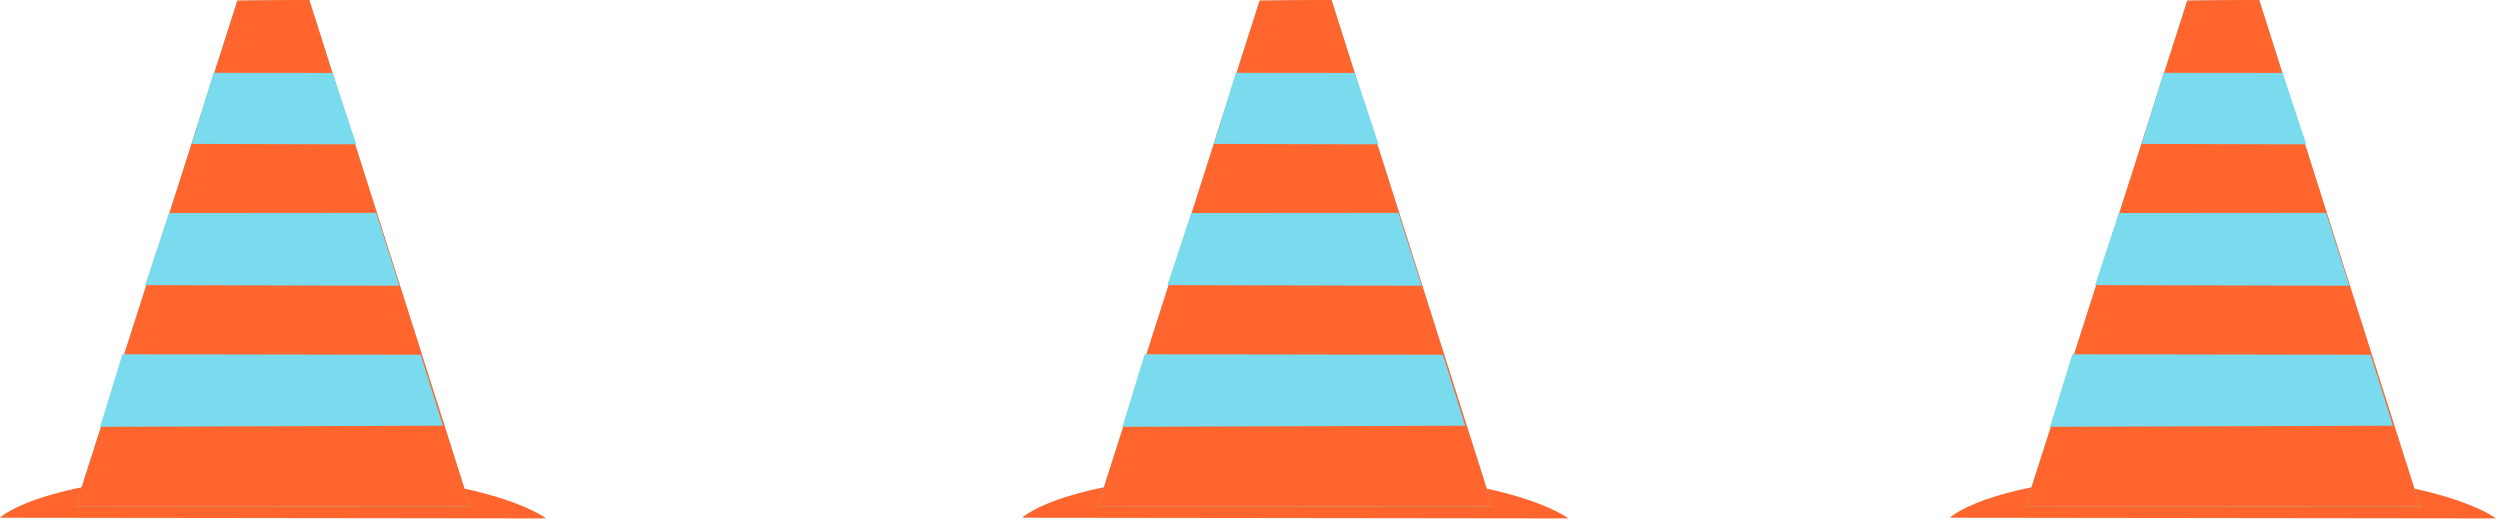
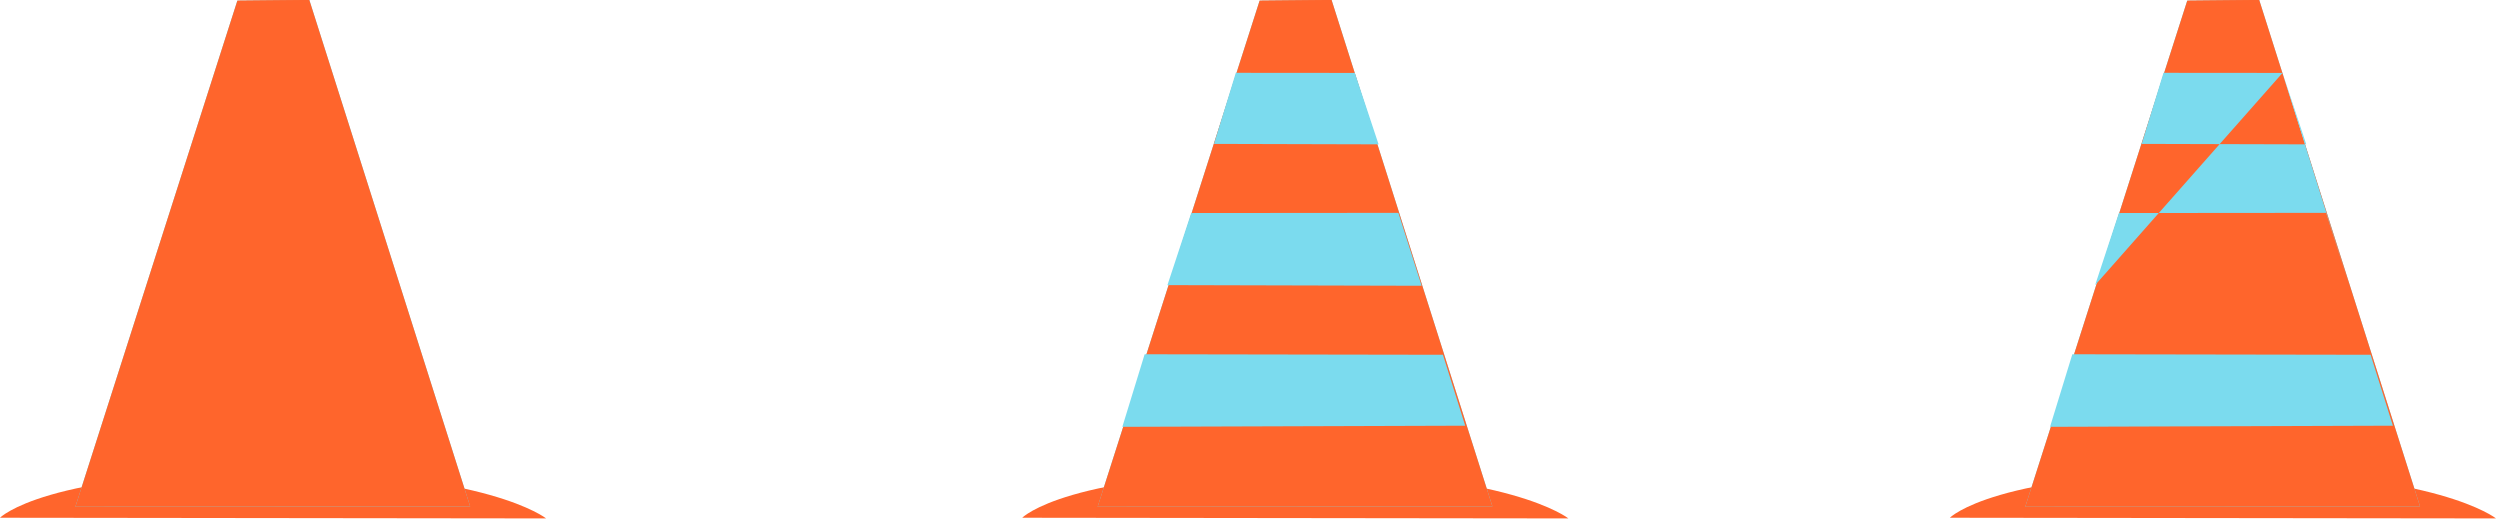
<svg xmlns="http://www.w3.org/2000/svg" width="196" height="41" viewBox="0 0 196 41" fill="none">
  <path d="M195.687 40.644L152.871 40.591C152.871 40.591 156.354 37.009 174.133 36.989C191.029 36.934 195.687 40.644 195.687 40.644Z" fill="#FF652C" />
  <path d="M122.962 40.644L80.144 40.591C80.144 40.591 83.627 37.009 101.407 36.989C118.303 36.934 122.962 40.644 122.962 40.644Z" fill="#FF652C" />
  <path d="M42.816 40.644L0 40.591C0 40.591 3.483 37.009 21.262 36.989C38.158 36.934 42.816 40.644 42.816 40.644Z" fill="#FF652C" />
  <path d="M171.478 0.057L158.781 39.727L189.732 39.703L177.123 0L171.478 0.057Z" fill="url(#paint0_linear_713_1537)" />
  <path d="M98.752 0.057L86.055 39.727L117.005 39.703L104.396 0L98.752 0.057Z" fill="url(#paint1_linear_713_1537)" />
  <path d="M18.607 0.057L5.91 39.727L36.861 39.703L24.252 0L18.607 0.057Z" fill="url(#paint2_linear_713_1537)" />
  <path d="M177.123 0L171.478 0.057L158.781 39.727L189.732 39.703L177.123 0Z" fill="#FF652C" />
  <path d="M104.396 0L98.752 0.057L86.055 39.727L117.005 39.703L104.396 0Z" fill="#FF652C" />
  <path d="M24.252 0L18.607 0.057L5.91 39.727L36.861 39.703L24.252 0Z" fill="#FF652C" />
  <path d="M171.48 0.057L177.125 0C177.125 0 176.13 1.078 174.363 1.007C172.443 1.013 171.48 0.057 171.48 0.057Z" fill="#FF652C" />
  <path d="M98.75 0.057L104.394 0C104.394 0 103.399 1.078 101.633 1.007C99.713 1.013 98.75 0.057 98.75 0.057Z" fill="#FF652C" />
  <path d="M18.605 0.057L24.25 0C24.25 0 23.256 1.078 21.488 1.007C19.569 1.013 18.605 0.057 18.605 0.057Z" fill="#FF652C" />
-   <path d="M178.95 5.717L169.618 5.709L167.908 11.282L180.811 11.317L178.95 5.717ZM164.258 22.353L184.188 22.404L182.365 16.688L166.121 16.702L164.258 22.353ZM160.723 33.463L187.603 33.375L185.857 27.813L162.471 27.774L160.723 33.463Z" fill="#7BDBEE" />
+   <path d="M178.95 5.717L169.618 5.709L167.908 11.282L180.811 11.317L178.95 5.717ZL184.188 22.404L182.365 16.688L166.121 16.702L164.258 22.353ZM160.723 33.463L187.603 33.375L185.857 27.813L162.471 27.774L160.723 33.463Z" fill="#7BDBEE" />
  <path d="M106.219 5.717L96.888 5.709L95.178 11.282L108.081 11.317L106.219 5.717ZM91.527 22.353L111.457 22.404L109.634 16.688L93.391 16.702L91.527 22.353ZM87.992 33.463L114.872 33.375L113.126 27.813L89.74 27.774L87.992 33.463Z" fill="#7BDBEE" />
-   <path d="M26.075 5.717L16.743 5.709L15.033 11.282L27.936 11.317L26.075 5.717ZM11.383 22.353L31.313 22.404L29.49 16.688L13.246 16.702L11.383 22.353ZM7.848 33.463L34.728 33.375L32.982 27.813L9.596 27.774L7.848 33.463Z" fill="#7BDBEE" />
  <defs>
    <linearGradient id="paint0_linear_713_1537" x1="158.83" y1="19.848" x2="189.79" y2="19.852" gradientUnits="userSpaceOnUse">
      <stop stop-color="#7BDBEE" />
      <stop offset="1" stop-color="#7BDBEE" />
    </linearGradient>
    <linearGradient id="paint1_linear_713_1537" x1="86.104" y1="19.848" x2="117.063" y2="19.852" gradientUnits="userSpaceOnUse">
      <stop stop-color="#7BDBEE" />
      <stop offset="1" stop-color="#7BDBEE" />
    </linearGradient>
    <linearGradient id="paint2_linear_713_1537" x1="5.959" y1="19.848" x2="36.919" y2="19.852" gradientUnits="userSpaceOnUse">
      <stop stop-color="#7BDBEE" />
      <stop offset="1" stop-color="#7BDBEE" />
    </linearGradient>
  </defs>
</svg>